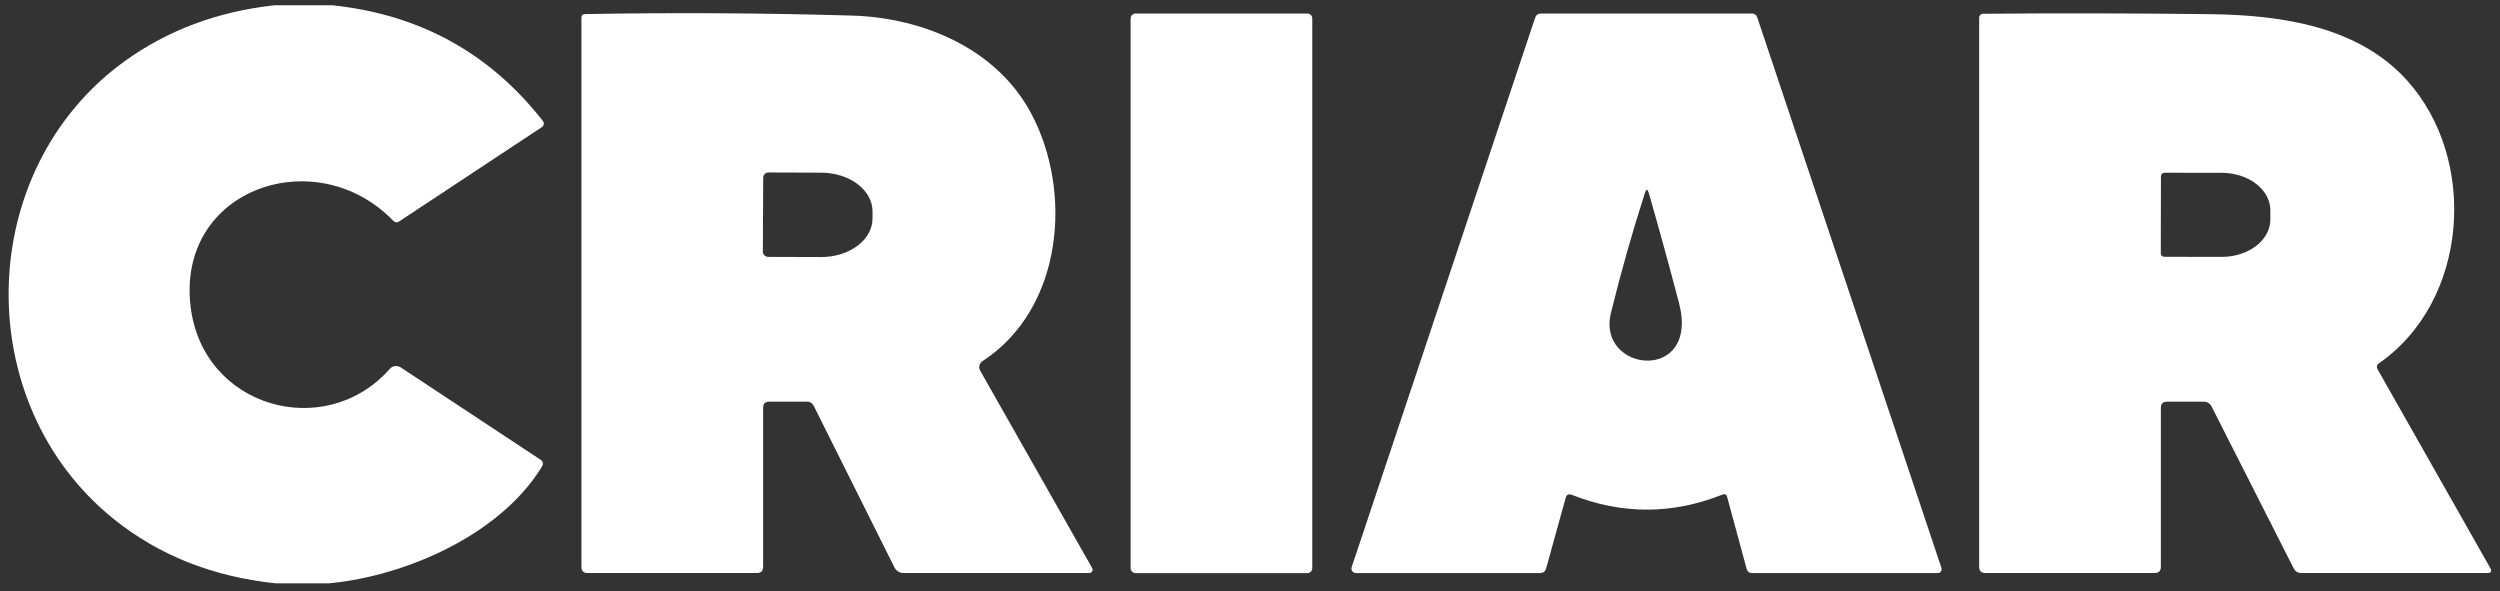
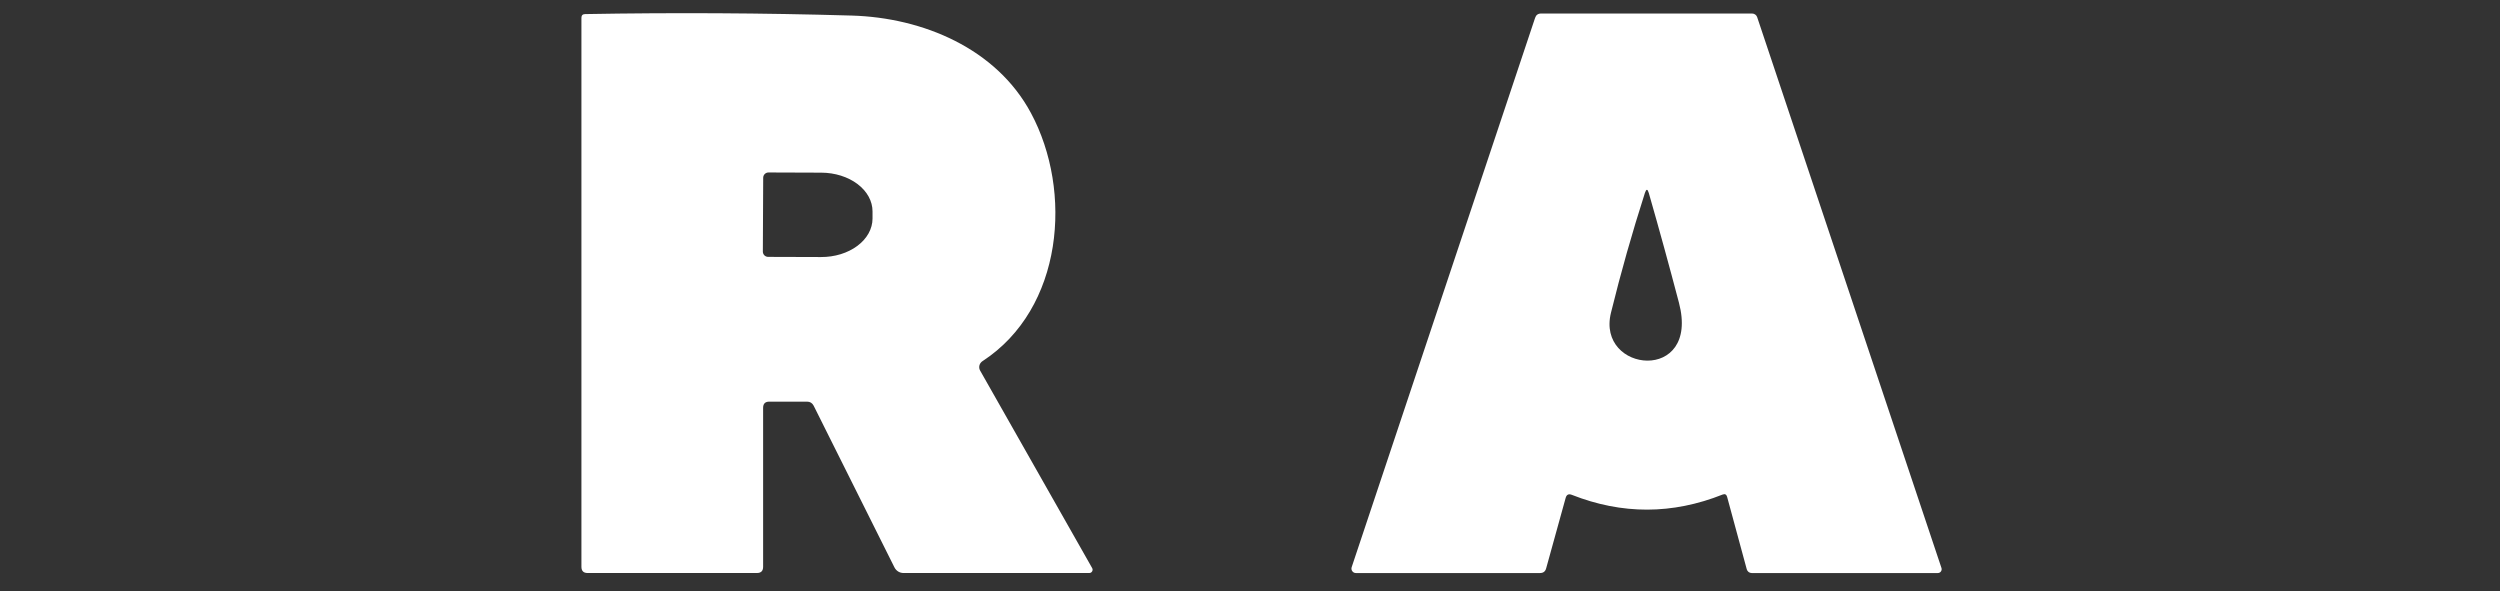
<svg xmlns="http://www.w3.org/2000/svg" width="93" height="22" viewBox="0 0 93 22" fill="none">
  <rect x="0" y="0" width="93" height="22" fill="#333333" stroke="none" />
-   <path d="M10.218 0.195H12.35C15.602 0.533 18.218 1.969 20.196 4.502C20.21 4.519 20.219 4.538 20.225 4.559C20.23 4.58 20.231 4.601 20.227 4.623C20.224 4.644 20.216 4.664 20.204 4.682C20.193 4.7 20.177 4.715 20.16 4.727L14.848 8.238C14.768 8.289 14.695 8.281 14.63 8.213C11.763 5.252 6.581 7.006 7.088 11.384C7.524 15.178 12.101 16.438 14.498 13.725C14.548 13.667 14.617 13.629 14.693 13.619C14.769 13.609 14.846 13.627 14.909 13.669L20.098 17.095C20.205 17.163 20.225 17.251 20.16 17.359C18.611 19.894 15.097 21.43 12.236 21.7H10.258C7.921 21.456 5.913 20.66 4.234 19.31C-1.124 15.006 -0.967 6.339 4.624 2.287C6.23 1.124 8.094 0.427 10.218 0.195Z" fill="white" />
  <path d="M30.022 14.941H28.618C28.464 14.941 28.388 15.018 28.388 15.172V21.086C28.388 21.239 28.311 21.316 28.157 21.316H21.859C21.706 21.316 21.629 21.239 21.629 21.086V0.662C21.629 0.572 21.674 0.526 21.764 0.524C25.053 0.465 28.361 0.483 31.687 0.579C34.326 0.656 37.066 1.802 38.353 4.208C39.911 7.111 39.558 11.476 36.547 13.436C36.491 13.473 36.45 13.53 36.434 13.595C36.418 13.66 36.428 13.729 36.461 13.786L40.63 21.135C40.64 21.154 40.645 21.175 40.645 21.196C40.644 21.217 40.638 21.238 40.627 21.256C40.617 21.274 40.601 21.289 40.583 21.3C40.565 21.311 40.544 21.316 40.522 21.316H33.61C33.541 21.316 33.473 21.297 33.414 21.261C33.355 21.224 33.307 21.172 33.275 21.11L30.268 15.092C30.216 14.992 30.135 14.941 30.022 14.941ZM28.391 6.613L28.378 9.36C28.378 9.412 28.399 9.462 28.436 9.499C28.473 9.535 28.523 9.556 28.575 9.556L30.541 9.562C30.792 9.563 31.041 9.527 31.273 9.456C31.506 9.384 31.717 9.279 31.895 9.146C32.073 9.013 32.214 8.855 32.311 8.681C32.407 8.507 32.458 8.32 32.458 8.131V7.866C32.459 7.485 32.259 7.119 31.902 6.848C31.545 6.578 31.06 6.425 30.553 6.423L28.587 6.416C28.535 6.416 28.485 6.437 28.448 6.474C28.411 6.511 28.391 6.561 28.391 6.613Z" fill="white" />
-   <path d="M48.633 0.503H42.243C42.141 0.503 42.059 0.586 42.059 0.688V21.136C42.059 21.238 42.141 21.32 42.243 21.32H48.633C48.735 21.32 48.817 21.238 48.817 21.136V0.688C48.817 0.586 48.735 0.503 48.633 0.503Z" fill="white" />
  <path d="M58.242 18.524L57.517 21.142C57.486 21.259 57.41 21.317 57.289 21.317H50.438C50.412 21.317 50.387 21.311 50.363 21.299C50.34 21.287 50.32 21.269 50.305 21.248C50.289 21.227 50.279 21.202 50.275 21.176C50.271 21.15 50.274 21.124 50.282 21.099L57.105 0.666C57.14 0.558 57.215 0.503 57.329 0.503H65.179C65.22 0.504 65.26 0.516 65.294 0.54C65.327 0.564 65.353 0.597 65.366 0.636L72.223 21.13C72.23 21.151 72.231 21.174 72.228 21.197C72.224 21.219 72.216 21.241 72.202 21.259C72.189 21.277 72.172 21.292 72.152 21.302C72.132 21.312 72.11 21.317 72.088 21.317H65.163C65.121 21.317 65.08 21.303 65.047 21.278C65.014 21.252 64.99 21.216 64.979 21.176L64.248 18.481C64.223 18.391 64.167 18.364 64.079 18.398C62.209 19.142 60.34 19.145 58.472 18.408C58.353 18.361 58.276 18.399 58.242 18.524ZM59.928 11.634C59.375 13.873 63.249 14.27 62.457 11.262C62.1 9.904 61.727 8.543 61.335 7.179C61.29 7.023 61.242 7.022 61.191 7.176C60.716 8.655 60.295 10.141 59.928 11.634Z" fill="white" />
-   <path d="M89.545 2.994C92.193 5.934 91.84 11.203 88.485 13.523C88.454 13.544 88.431 13.577 88.423 13.614C88.415 13.652 88.42 13.691 88.439 13.725L92.635 21.126C92.707 21.253 92.67 21.316 92.525 21.316H85.606C85.477 21.316 85.383 21.258 85.324 21.141L82.267 15.114C82.24 15.062 82.2 15.019 82.15 14.988C82.101 14.958 82.045 14.942 81.987 14.942H80.614C80.46 14.942 80.384 15.019 80.384 15.172V21.086C80.384 21.24 80.307 21.316 80.153 21.316H73.855C73.702 21.316 73.625 21.24 73.625 21.086V0.66C73.625 0.62 73.64 0.583 73.667 0.555C73.694 0.528 73.731 0.512 73.769 0.512C76.567 0.488 79.386 0.493 82.227 0.527C84.921 0.561 87.748 0.997 89.545 2.994ZM80.387 6.555L80.381 9.424C80.381 9.441 80.384 9.458 80.39 9.474C80.397 9.489 80.406 9.504 80.418 9.516C80.43 9.528 80.445 9.537 80.46 9.543C80.476 9.55 80.493 9.553 80.51 9.553L82.645 9.556C82.882 9.557 83.118 9.521 83.338 9.452C83.557 9.382 83.757 9.28 83.925 9.151C84.094 9.022 84.227 8.869 84.319 8.7C84.41 8.532 84.457 8.351 84.457 8.168V7.824C84.458 7.455 84.268 7.101 83.929 6.839C83.591 6.577 83.131 6.43 82.651 6.429L80.516 6.426C80.481 6.426 80.449 6.439 80.424 6.464C80.4 6.488 80.387 6.521 80.387 6.555Z" fill="white" />
</svg>